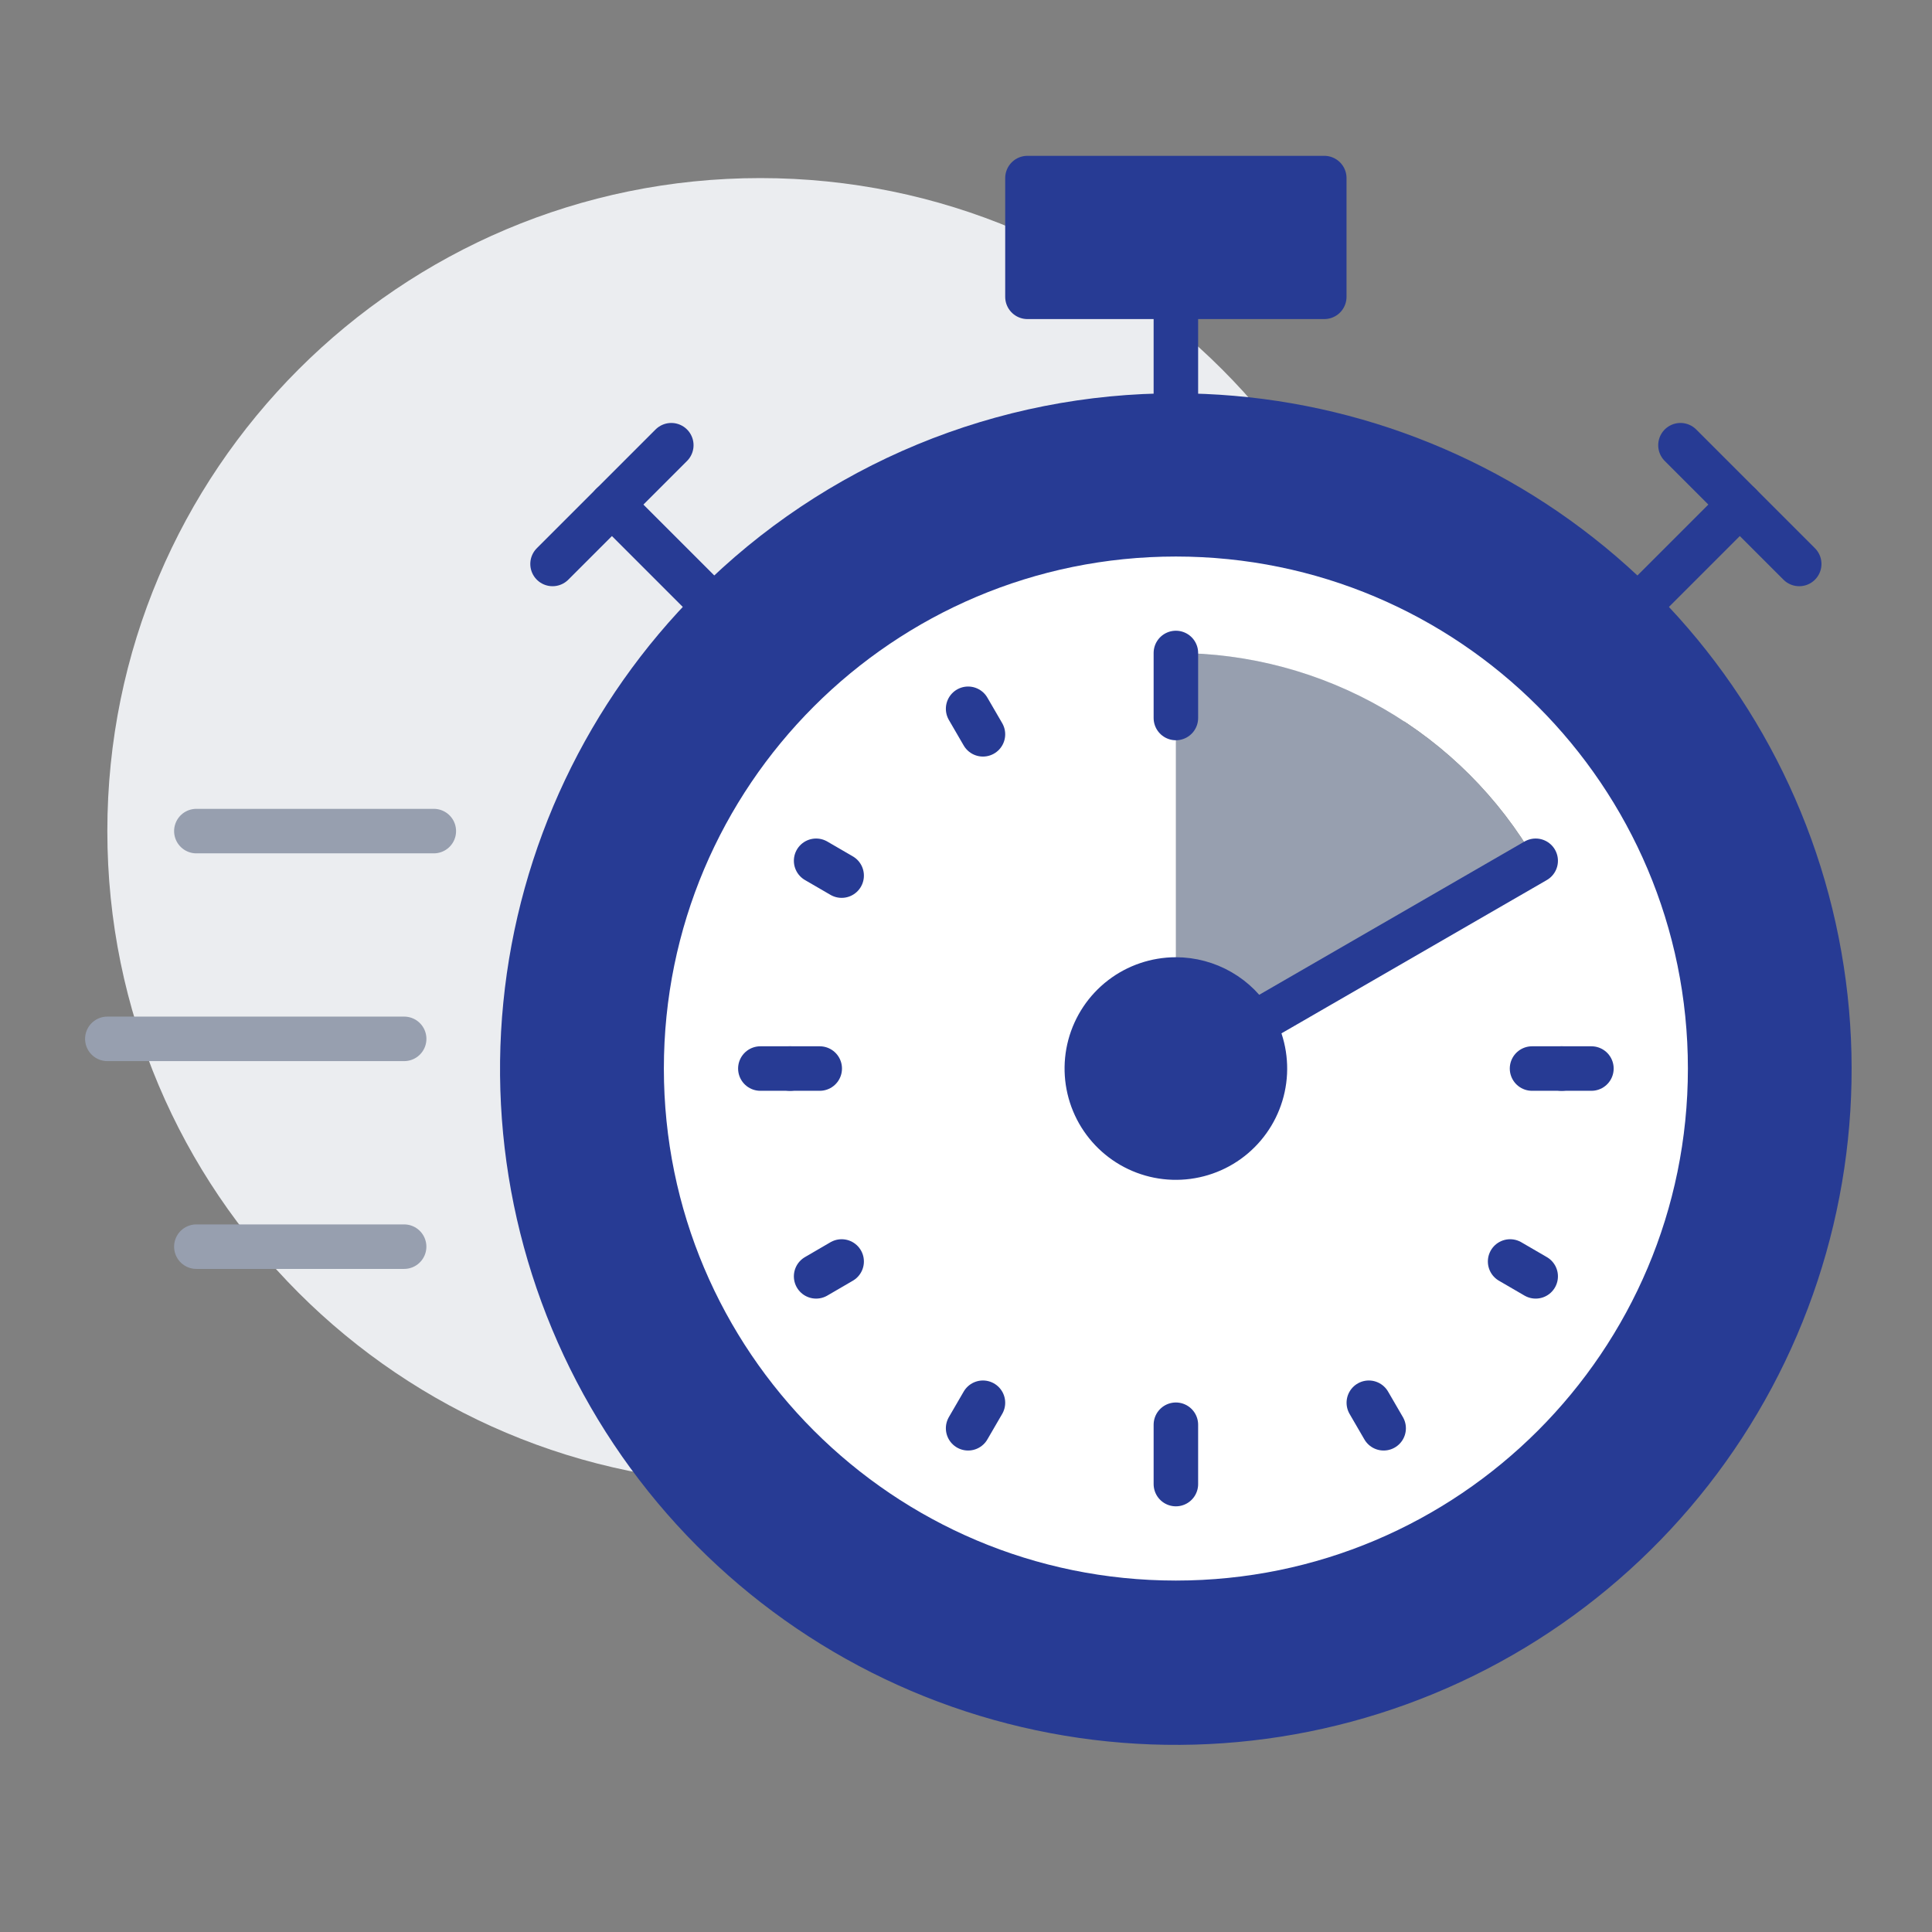
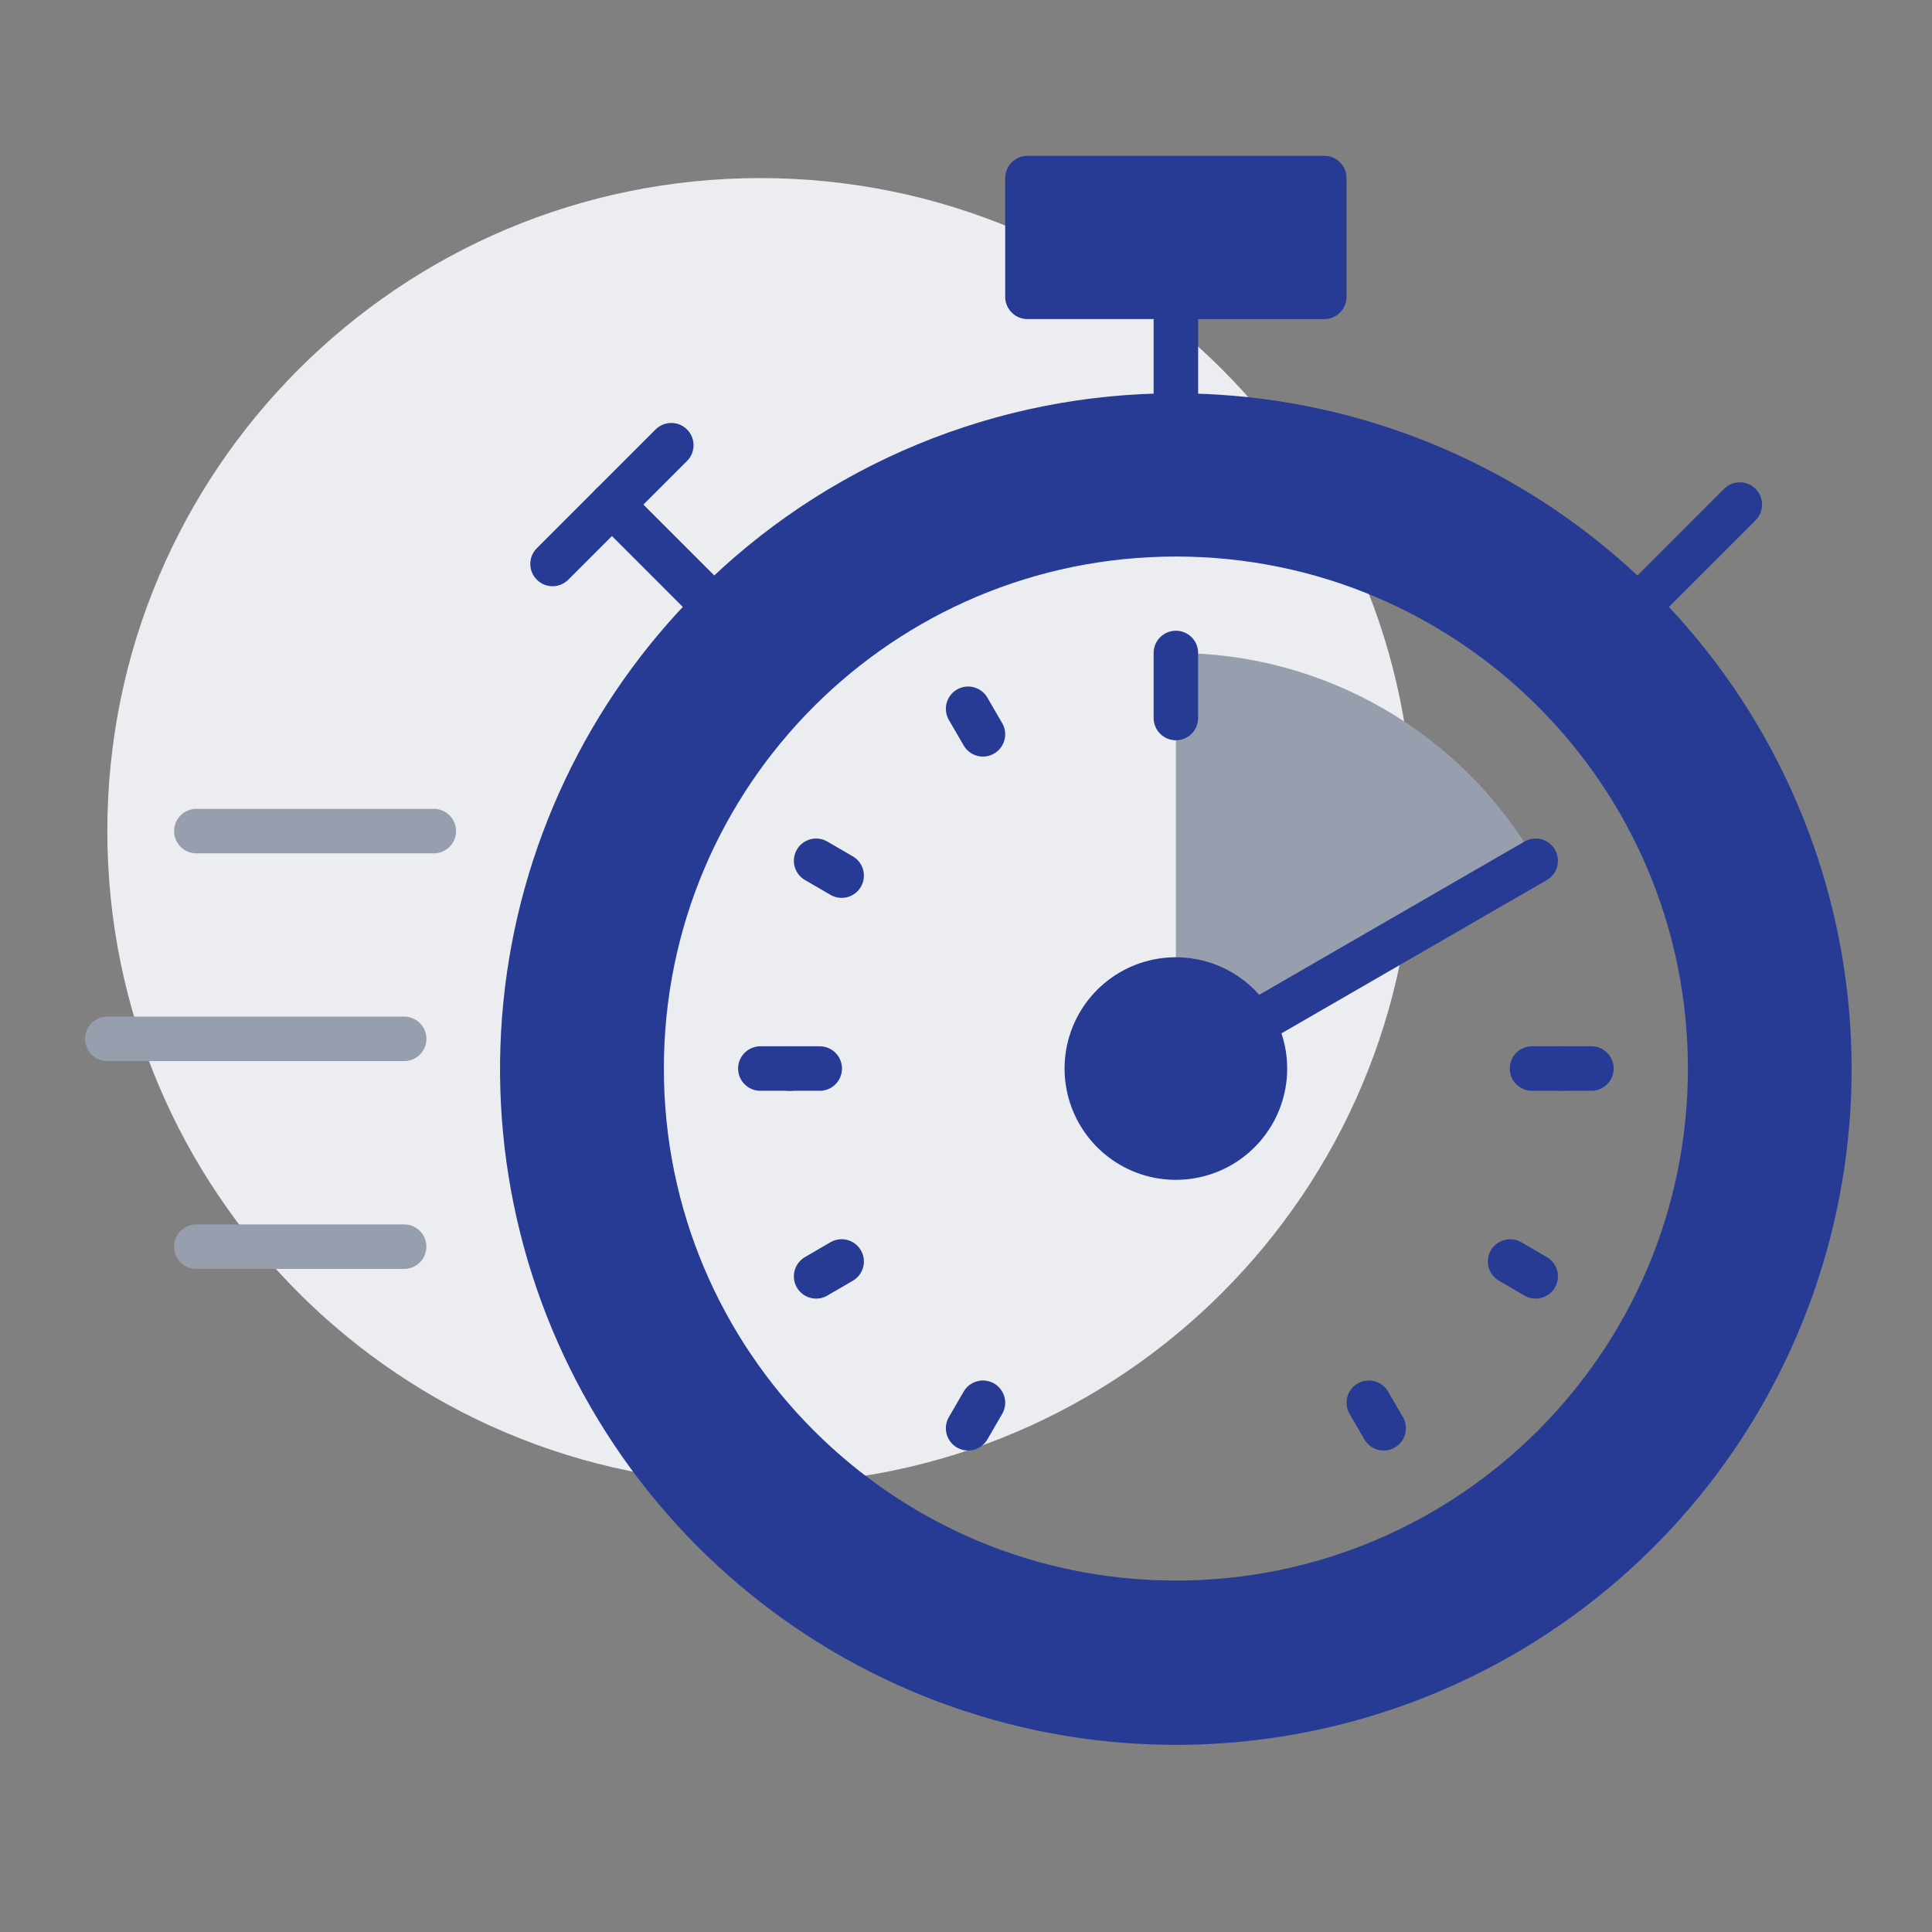
<svg xmlns="http://www.w3.org/2000/svg" width="52" height="52" viewBox="0 0 52 52" fill="none">
  <rect x="0" y="0" width="52" height="52" fill="#808080" stroke="none" />
  <g clip-path="url(#clip0_696_584)">
    <path d="M20.464 39.944C30.171 39.944 38.04 32.075 38.04 22.369C38.04 12.662 30.171 4.793 20.464 4.793C10.758 4.793 2.889 12.662 2.889 22.369C2.889 32.075 10.758 39.944 20.464 39.944Z" fill="#EBEDF0" />
-     <path d="M31.65 14.38C34.494 14.38 37.274 15.223 39.639 16.803C42.004 18.384 43.847 20.629 44.935 23.257C46.024 25.885 46.308 28.776 45.754 31.566C45.199 34.355 43.829 36.917 41.818 38.928C39.807 40.939 37.245 42.309 34.455 42.864C31.666 43.419 28.774 43.134 26.147 42.046C23.519 40.957 21.273 39.114 19.693 36.749C18.113 34.384 17.27 31.604 17.27 28.76C17.27 24.946 18.785 21.288 21.481 18.592C24.178 15.895 27.836 14.38 31.65 14.38ZM33.727 27.562L41.332 23.168C40.351 21.468 38.939 20.057 37.24 19.075C35.54 18.094 33.612 17.577 31.65 17.576V26.363C31.122 26.364 30.61 26.538 30.191 26.859C29.773 27.181 29.472 27.631 29.336 28.141C29.2 28.651 29.235 29.191 29.437 29.678C29.639 30.165 29.997 30.572 30.453 30.836C30.91 31.1 31.442 31.205 31.965 31.136C32.488 31.067 32.973 30.828 33.346 30.454C33.719 30.081 33.959 29.596 34.027 29.073C34.096 28.55 33.991 28.018 33.727 27.562Z" fill="white" />
    <path d="M31.649 17.575C33.612 17.576 35.54 18.094 37.239 19.075C38.939 20.057 40.35 21.468 41.332 23.168L33.727 27.561C33.516 27.197 33.213 26.894 32.849 26.684C32.484 26.473 32.07 26.363 31.649 26.363V17.575Z" fill="#979FAF" />
    <path d="M35.644 4.793V7.989H31.65H27.655V4.793H35.644Z" fill="#273B94" />
    <path d="M33.725 27.562C33.989 28.018 34.095 28.55 34.026 29.073C33.957 29.596 33.718 30.081 33.345 30.454C32.972 30.828 32.486 31.067 31.963 31.136C31.44 31.205 30.909 31.1 30.452 30.836C29.995 30.572 29.638 30.165 29.436 29.678C29.234 29.191 29.198 28.65 29.334 28.141C29.471 27.631 29.771 27.181 30.189 26.859C30.608 26.538 31.121 26.364 31.648 26.363C32.069 26.365 32.481 26.477 32.846 26.687C33.21 26.897 33.513 27.198 33.725 27.562Z" fill="#273B94" />
    <path d="M44.079 16.329C46.958 19.206 48.751 22.992 49.152 27.042C49.553 31.092 48.537 35.156 46.278 38.541C44.018 41.926 40.654 44.423 36.76 45.606C32.866 46.788 28.682 46.584 24.921 45.028C21.16 43.471 18.056 40.659 16.136 37.07C14.217 33.481 13.602 29.337 14.395 25.345C15.189 21.354 17.342 17.76 20.488 15.178C23.634 12.596 27.578 11.185 31.648 11.185C33.957 11.181 36.243 11.633 38.377 12.516C40.51 13.399 42.448 14.695 44.079 16.329ZM46.028 28.76C46.028 25.916 45.185 23.136 43.605 20.771C42.024 18.406 39.779 16.563 37.151 15.475C34.523 14.386 31.632 14.102 28.843 14.656C26.053 15.211 23.491 16.581 21.48 18.592C19.468 20.603 18.099 23.165 17.544 25.955C16.989 28.744 17.274 31.636 18.362 34.263C19.451 36.891 21.294 39.137 23.659 40.717C26.023 42.297 28.804 43.141 31.648 43.141C35.462 43.141 39.119 41.625 41.816 38.929C44.513 36.232 46.028 32.574 46.028 28.76Z" fill="#273B94" />
    <path d="M19.217 16.329C16.337 19.206 14.544 22.992 14.143 27.042C13.742 31.092 14.758 35.156 17.018 38.541C19.278 41.926 22.641 44.423 26.536 45.606C30.43 46.788 34.614 46.584 38.375 45.028C42.135 43.471 45.24 40.659 47.159 37.07C49.078 33.481 49.694 29.337 48.9 25.345C48.107 21.354 45.954 17.76 42.808 15.178C39.662 12.596 35.718 11.185 31.648 11.185C29.339 11.181 27.052 11.633 24.919 12.516C22.785 13.399 20.848 14.695 19.217 16.329Z" stroke="#273B94" stroke-width="1.198" stroke-linecap="round" stroke-linejoin="round" />
    <path d="M31.649 43.14C39.591 43.14 46.029 36.702 46.029 28.76C46.029 20.818 39.591 14.38 31.649 14.38C23.707 14.38 17.269 20.818 17.269 28.76C17.269 36.702 23.707 43.14 31.649 43.14Z" stroke="#273B94" stroke-width="1.198" stroke-linecap="round" stroke-linejoin="round" />
    <path d="M31.647 26.363C31.12 26.364 30.607 26.538 30.189 26.859C29.77 27.181 29.47 27.631 29.333 28.141C29.197 28.65 29.233 29.191 29.435 29.678C29.637 30.165 29.994 30.572 30.451 30.836C30.908 31.1 31.439 31.205 31.962 31.136C32.485 31.067 32.971 30.828 33.344 30.454C33.717 30.081 33.956 29.596 34.025 29.073C34.094 28.55 33.988 28.018 33.724 27.562C33.514 27.197 33.211 26.894 32.846 26.684C32.482 26.474 32.068 26.363 31.647 26.363Z" stroke="#273B94" stroke-width="1.198" stroke-linecap="round" stroke-linejoin="round" />
    <path d="M35.643 7.989H31.649H27.654V4.793H35.643V7.989Z" stroke="#273B94" stroke-width="1.198" stroke-linecap="round" stroke-linejoin="round" />
    <path d="M31.649 11.184V7.988" stroke="#273B94" stroke-width="1.198" stroke-linecap="round" stroke-linejoin="round" />
    <path d="M11.676 22.369H5.285" stroke="#979FAF" stroke-width="1.198" stroke-linecap="round" stroke-linejoin="round" />
    <path d="M10.878 27.961H2.889" stroke="#979FAF" stroke-width="1.198" stroke-linecap="round" stroke-linejoin="round" />
    <path d="M10.877 33.554H5.285" stroke="#979FAF" stroke-width="1.198" stroke-linecap="round" stroke-linejoin="round" />
    <path d="M46.827 13.581L44.079 16.329" stroke="#273B94" stroke-width="1.198" stroke-linecap="round" stroke-linejoin="round" />
    <path d="M16.47 13.581L19.218 16.329" stroke="#273B94" stroke-width="1.198" stroke-linecap="round" stroke-linejoin="round" />
-     <path d="M45.23 11.983L46.828 13.581L48.426 15.179" stroke="#273B94" stroke-width="1.198" stroke-linecap="round" stroke-linejoin="round" />
    <path d="M18.068 11.983L16.47 13.581L14.872 15.179" stroke="#273B94" stroke-width="1.198" stroke-linecap="round" stroke-linejoin="round" />
    <path d="M31.649 17.575V19.325" stroke="#273B94" stroke-width="1.198" stroke-linecap="round" stroke-linejoin="round" />
    <path d="M41.333 23.168L33.727 27.562" stroke="#273B94" stroke-width="1.198" stroke-linecap="round" stroke-linejoin="round" />
    <path d="M21.264 28.76H22.063" stroke="#273B94" stroke-width="1.198" stroke-linecap="round" stroke-linejoin="round" />
    <path d="M41.235 28.76H42.034" stroke="#273B94" stroke-width="1.198" stroke-linecap="round" stroke-linejoin="round" />
    <path d="M20.465 28.76H21.264" stroke="#273B94" stroke-width="1.198" stroke-linecap="round" stroke-linejoin="round" />
    <path d="M42.034 28.76H42.833" stroke="#273B94" stroke-width="1.198" stroke-linecap="round" stroke-linejoin="round" />
    <path d="M21.966 34.353L22.653 33.953" stroke="#273B94" stroke-width="1.198" stroke-linecap="round" stroke-linejoin="round" />
    <path d="M26.057 38.442L26.456 37.755" stroke="#273B94" stroke-width="1.198" stroke-linecap="round" stroke-linejoin="round" />
    <path d="M37.241 38.442L36.842 37.755" stroke="#273B94" stroke-width="1.198" stroke-linecap="round" stroke-linejoin="round" />
    <path d="M26.456 19.764L26.057 19.077" stroke="#273B94" stroke-width="1.198" stroke-linecap="round" stroke-linejoin="round" />
    <path d="M41.333 34.353L40.645 33.953" stroke="#273B94" stroke-width="1.198" stroke-linecap="round" stroke-linejoin="round" />
    <path d="M22.653 23.567L21.966 23.168" stroke="#273B94" stroke-width="1.198" stroke-linecap="round" stroke-linejoin="round" />
-     <path d="M31.649 39.944V38.347" stroke="#273B94" stroke-width="1.198" stroke-linecap="round" stroke-linejoin="round" />
  </g>
  <defs>
    <clipPath id="clip0_696_584">
      <rect width="51.129" height="51.129" fill="white" transform="translate(0.49)" />
    </clipPath>
  </defs>
</svg>